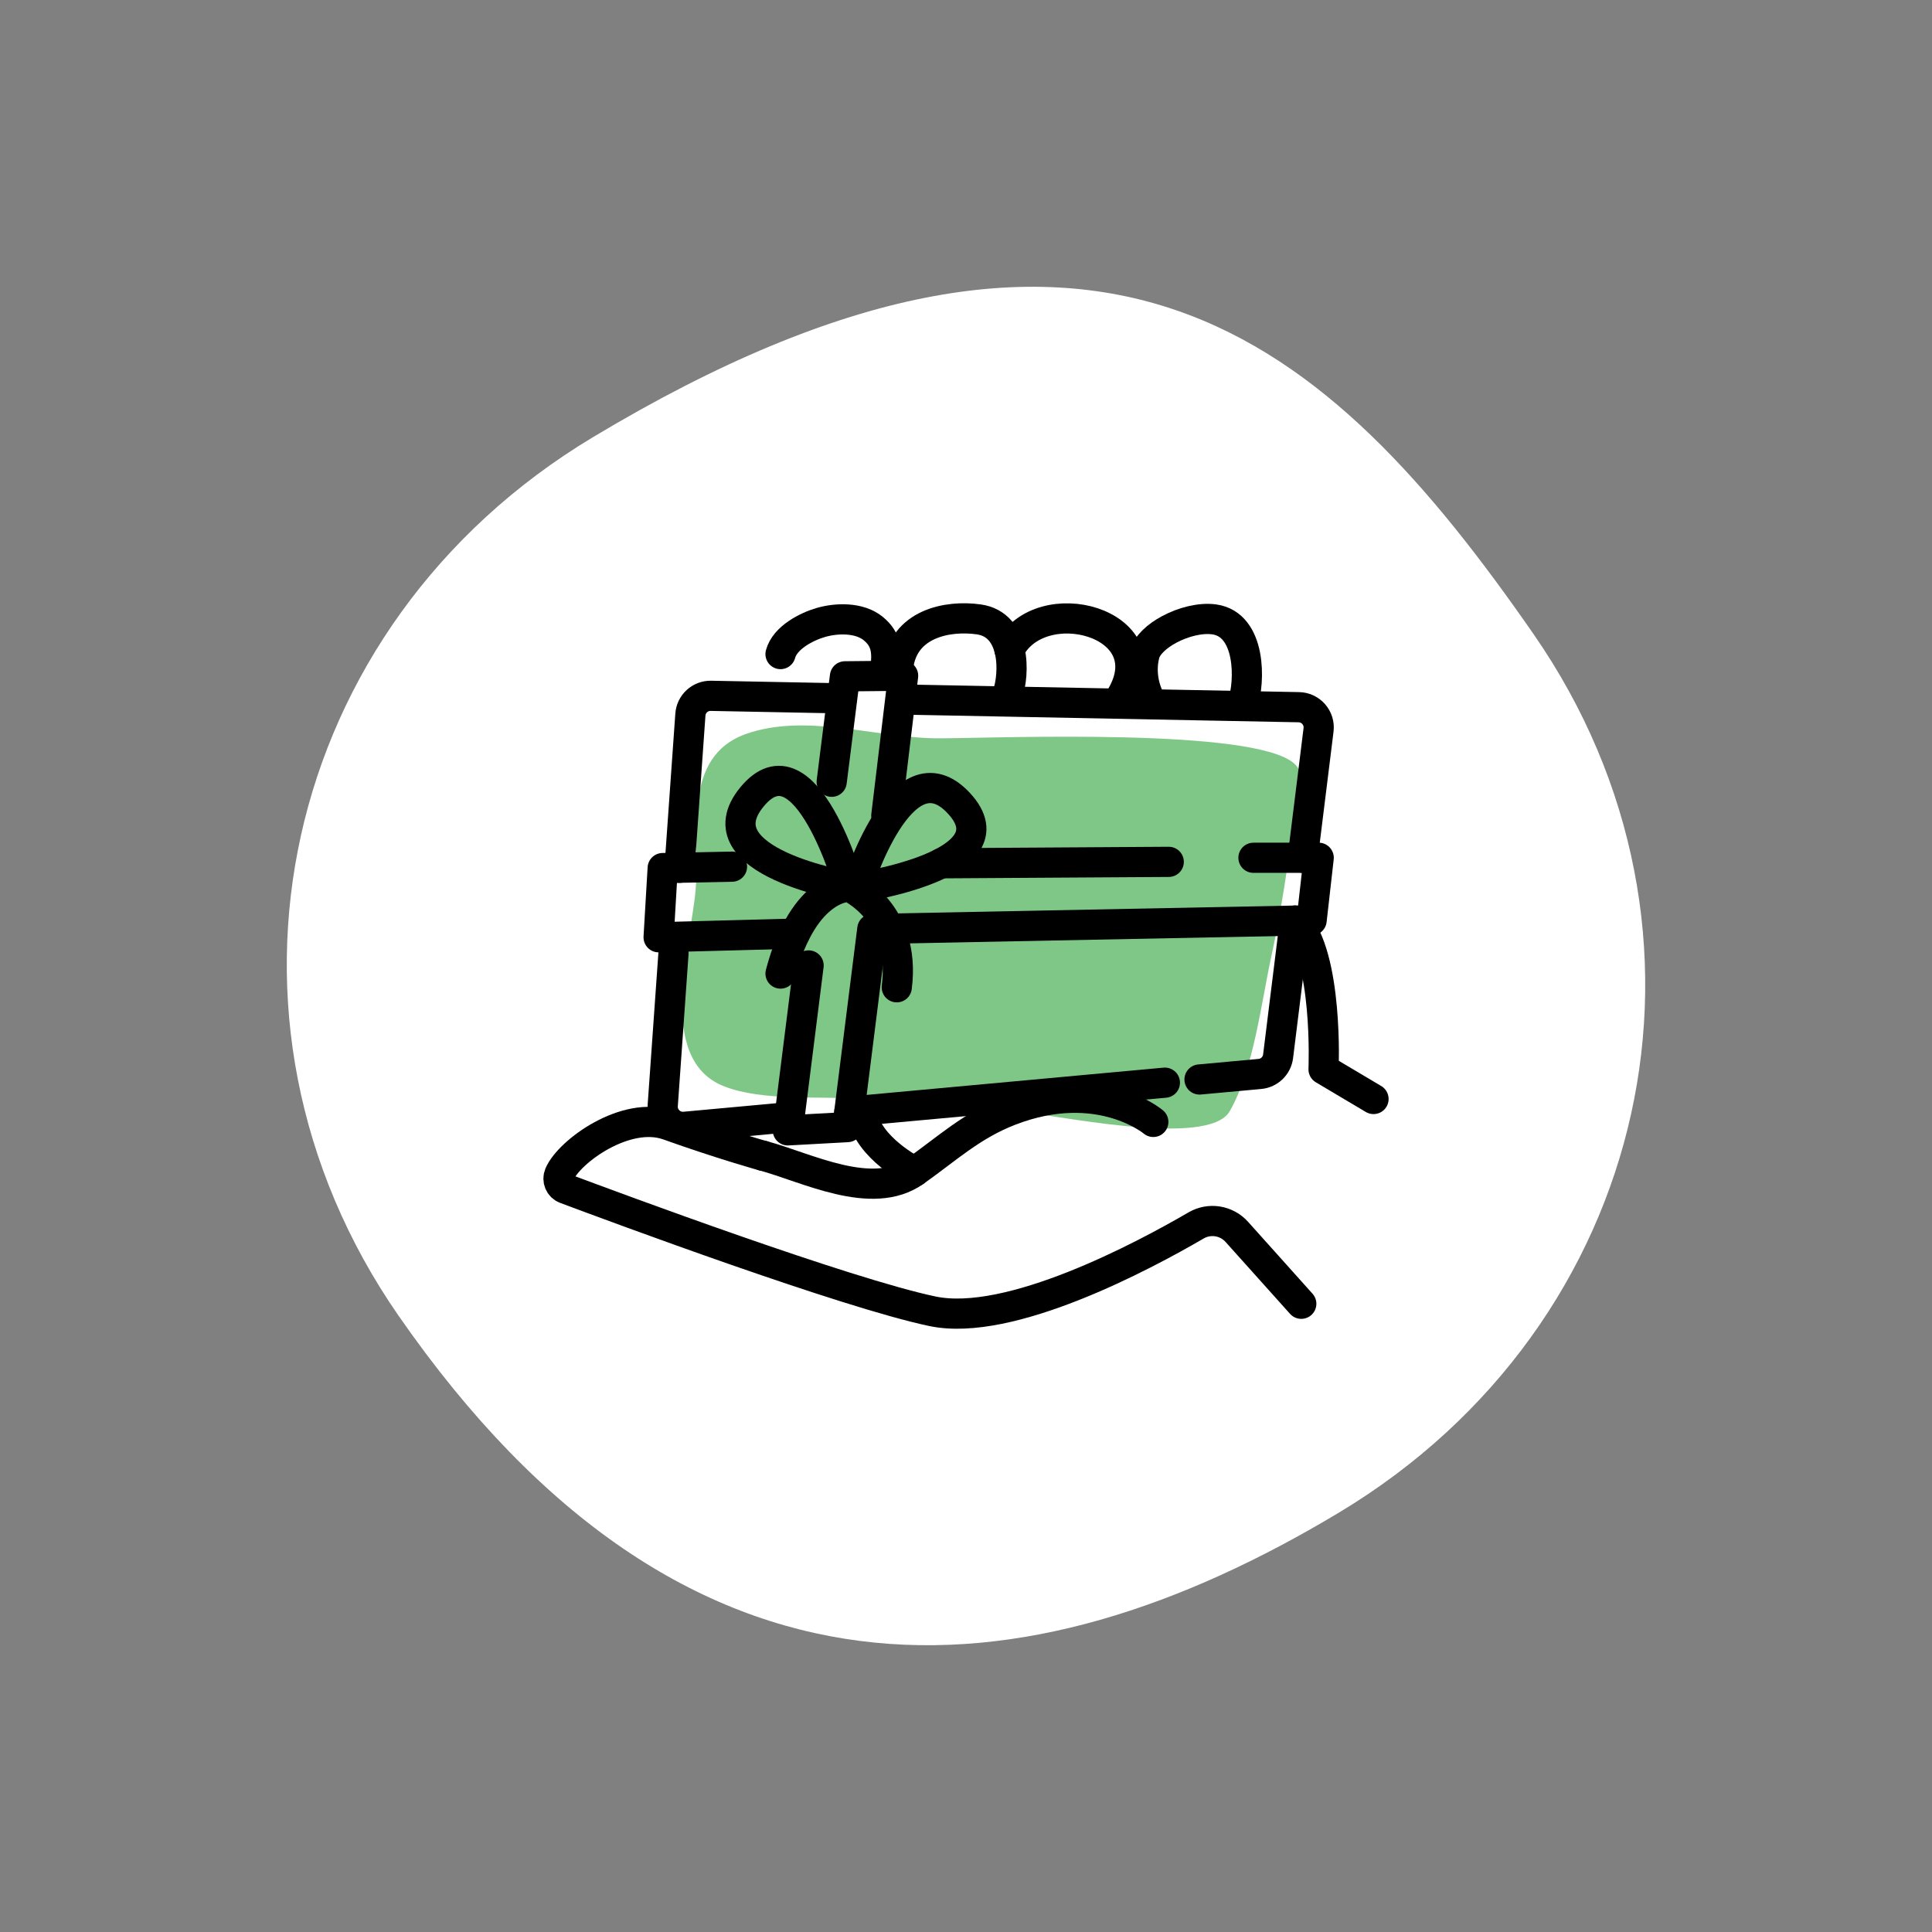
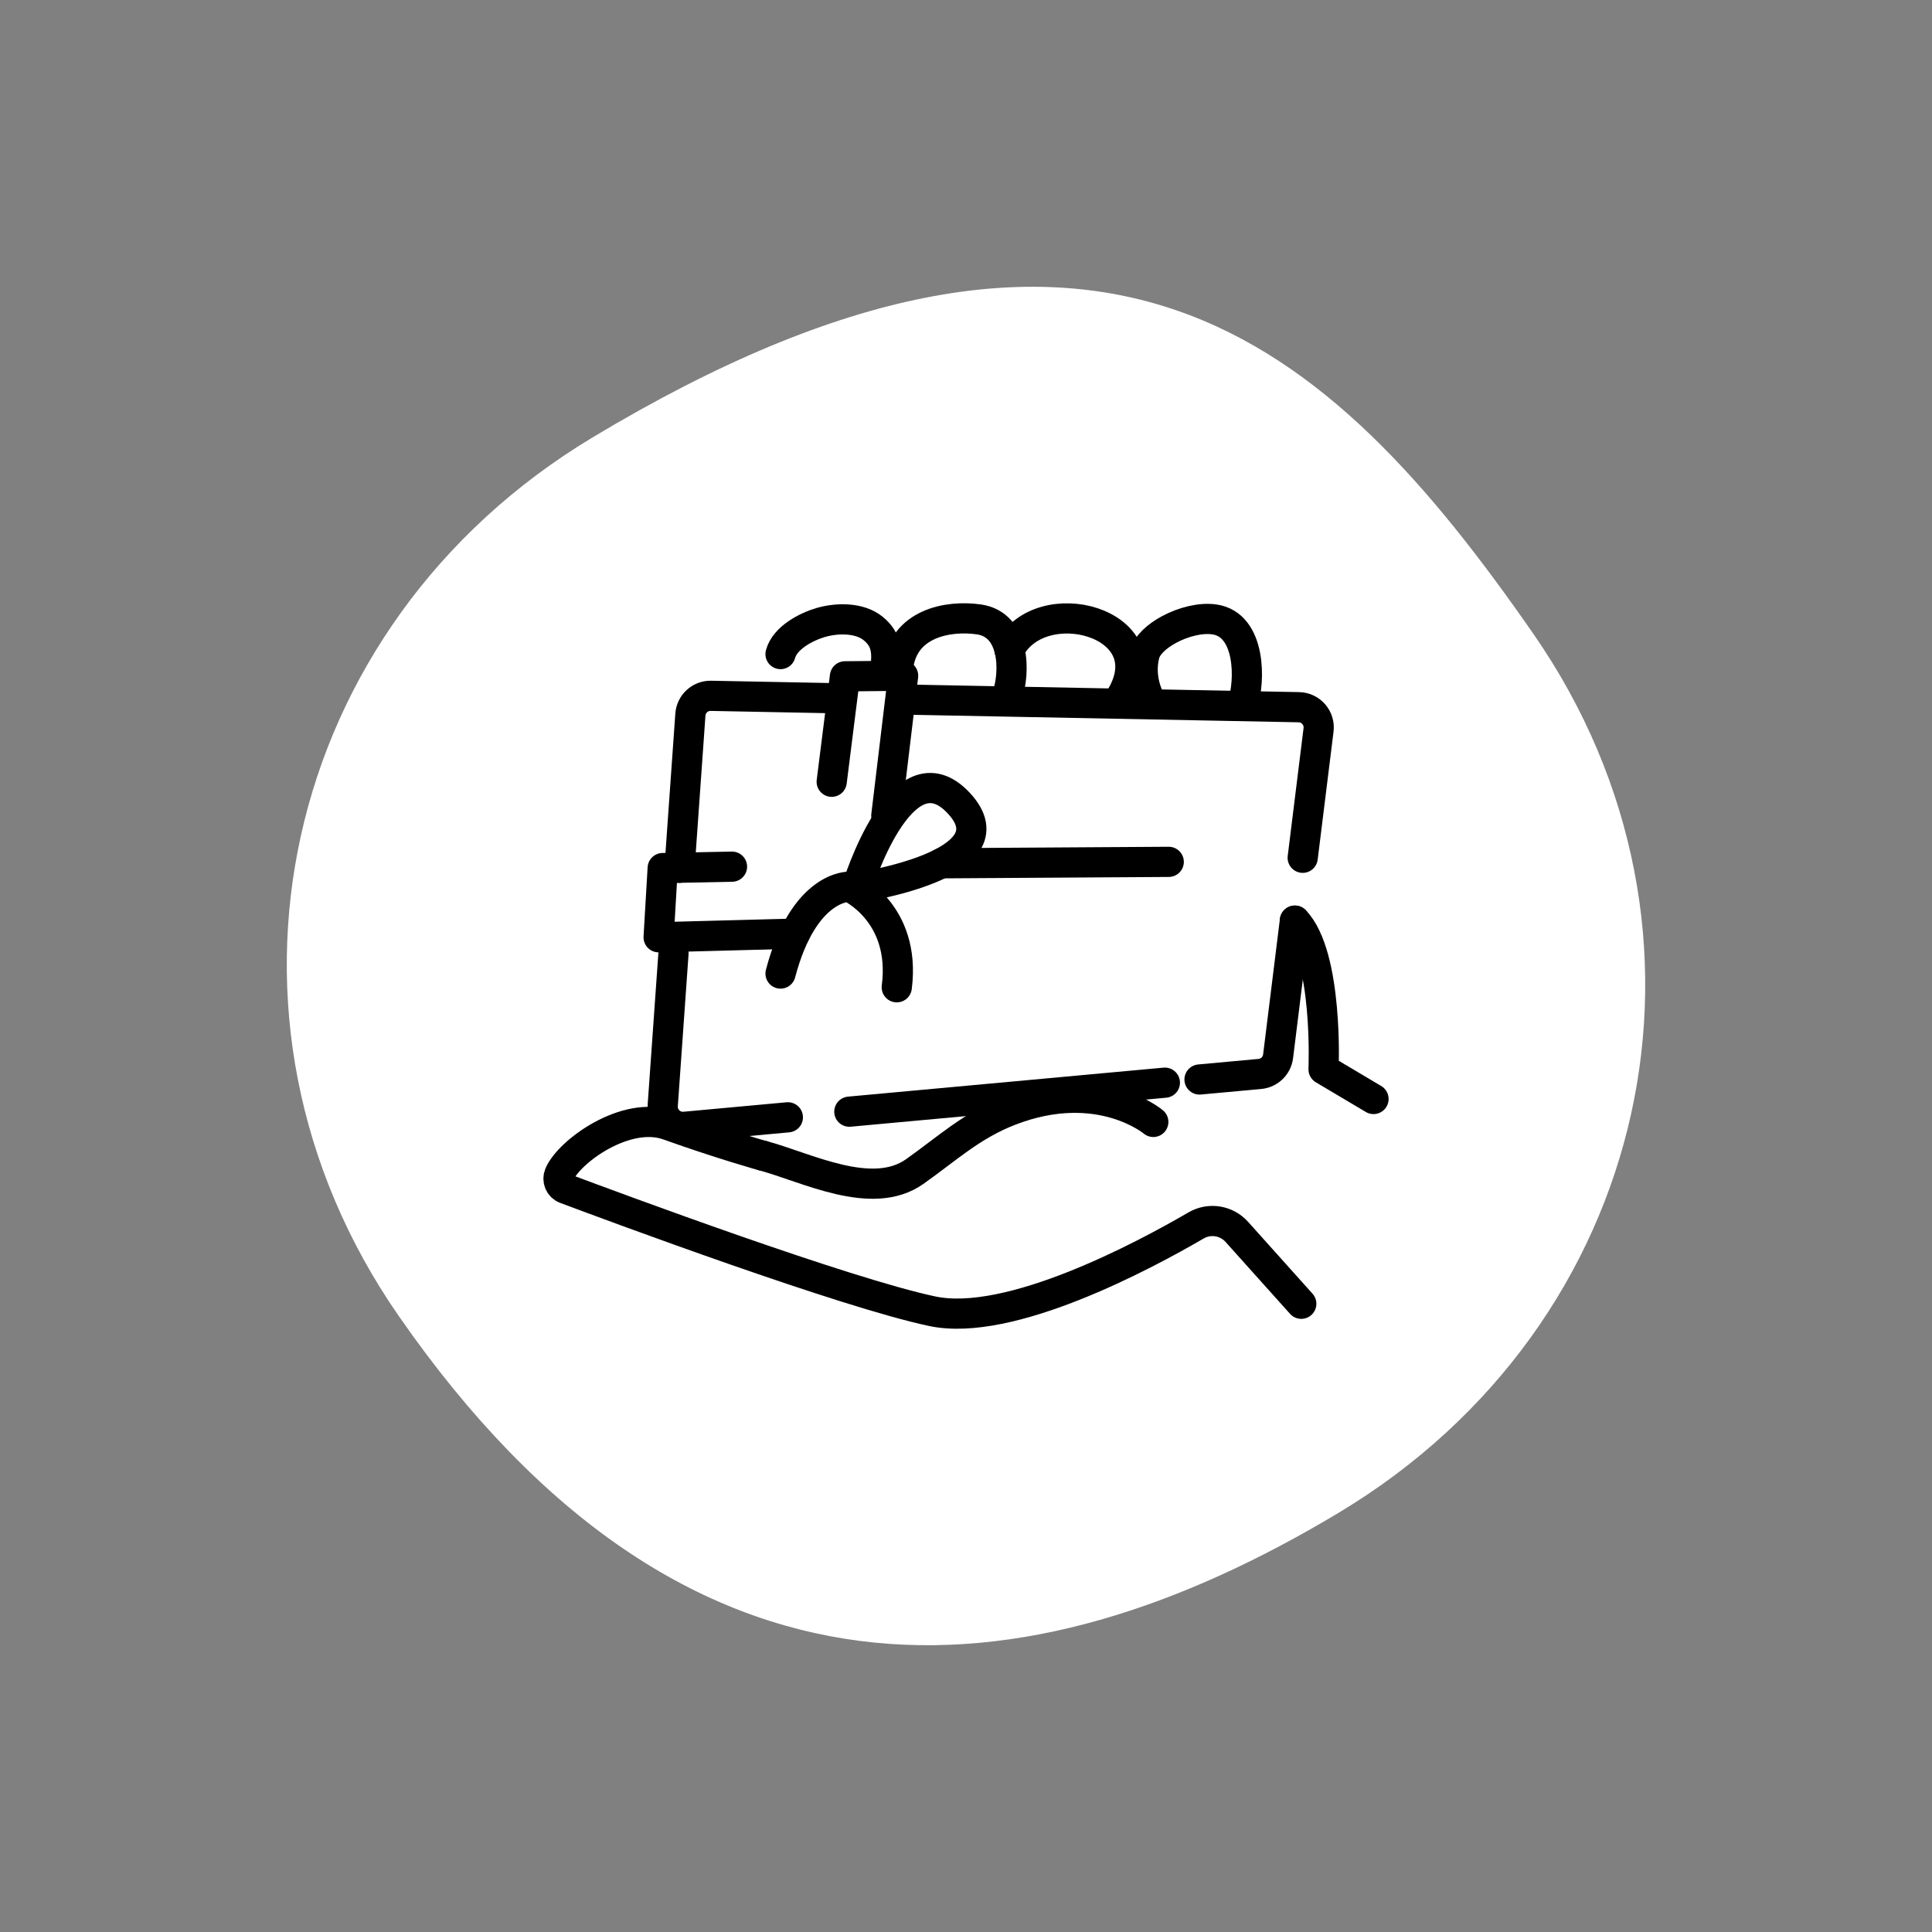
<svg xmlns="http://www.w3.org/2000/svg" viewBox="0 0 128 128">
  <rect x="0" y="0" width="128" height="128" fill="#808080" stroke="none" />
  <g id="mask">
    <path d="m39.275,28.97c-20.76,12.47-26.52,38.516-12.875,58.192,19.14,27.596,41.541,25.521,62.311,13.05,20.765-12.47,26.54-38.526,12.89-58.202-13.65-19.676-28.745-33.201-62.326-13.04" fill="#fff" isolation="isolate" opacity=".997" stroke-width="0" />
  </g>
  <g id="_Layer_" data-name="&amp;lt;Layer&amp;gt;">
    <g>
-       <path d="m85.038,50.153c-4.349-1.961-20.765-1.178-23.258-1.242-3.968-.102-8.423-1.647-12.312-.3-4.337,1.503-3.101,6.756-3.375,10.263-.284,3.639-2.738,11.284,1.875,13.096,2.578,1.013,6.358.623,9.146.84,3.274.255,6.548.507,9.822.76,2.682.208,13.122,2.566,14.546.036,1.585-2.814,2.072-7.144,2.752-10.27.863-3.966,1.361-7.945,1.855-11.968.06-.492-.329-.892-1.05-1.217Z" fill="#7fc787" stroke-width="0" />
      <g>
        <path d="m79.471,71.519l4-.367c.627-.058,1.129-.544,1.206-1.169l1.114-8.988" fill="none" stroke="#000" stroke-linecap="round" stroke-linejoin="round" stroke-width="2" />
        <line x1="56.271" y1="73.651" x2="77.176" y2="71.73" fill="none" stroke="#000" stroke-linecap="round" stroke-linejoin="round" stroke-width="2" />
        <path d="m44.621,63.154l-.712,10.07c-.058.824.636,1.503,1.458,1.428l6.831-.627" fill="none" stroke="#000" stroke-linecap="round" stroke-linejoin="round" stroke-width="2" />
        <path d="m55.773,46.268l-8.672-.168c-.713-.014-1.311.533-1.361,1.244l-.718,10.146" fill="none" stroke="#000" stroke-linecap="round" stroke-linejoin="round" stroke-width="2" />
        <path d="m86.307,56.83l1.05-8.473c.098-.788-.509-1.488-1.303-1.503l-23.42-.454-2.901-.056" fill="none" stroke="#000" stroke-linecap="round" stroke-linejoin="round" stroke-width="2" />
        <line x1="62.362" y1="57.194" x2="77.432" y2="57.1" fill="none" stroke="#000" stroke-linecap="round" stroke-linejoin="round" stroke-width="2" />
        <polyline points="55.102 51.794 55.818 46.099 55.981 44.808 59.834 44.769 58.72 54.042" fill="none" stroke="#000" stroke-linecap="round" stroke-linejoin="round" stroke-width="2" />
        <polyline points="52.665 61.857 43.635 62.096 43.905 57.512 48.497 57.419" fill="none" stroke="#000" stroke-linecap="round" stroke-linejoin="round" stroke-width="2" />
-         <polyline points="83.045 56.83 87.367 56.83 86.898 60.973 59.253 61.518 57.794 61.547 56.143 74.673 52.197 74.89 53.572 63.963" fill="none" stroke="#000" stroke-linecap="round" stroke-linejoin="round" stroke-width="2" />
        <g>
-           <path d="m56.271,58.748s-10.001-1.642-6.448-5.954,6.448,5.954,6.448,5.954Z" fill="none" stroke="#000" stroke-linecap="round" stroke-linejoin="round" stroke-width="2" />
          <path d="m56.769,58.816s2.958-9.693,6.76-5.598c3.802,4.096-6.76,5.598-6.76,5.598Z" fill="none" stroke="#000" stroke-linecap="round" stroke-linejoin="round" stroke-width="2" />
          <path d="m51.712,64.501c1.551-5.882,4.56-5.753,4.56-5.753,0,0,3.782,1.689,3.141,6.662" fill="none" stroke="#000" stroke-linecap="round" stroke-linejoin="round" stroke-width="2" />
        </g>
        <g id="Icon">
          <path d="m50.547,76.569c2.897.781,7.222,3.047,10.049,1.054,2.151-1.517,3.791-3.073,6.34-4.052,5.89-2.264,9.473.759,9.473.759" fill="none" stroke="#000" stroke-linecap="round" stroke-linejoin="round" stroke-width="2" />
          <path d="m90.999,72.811l-3.31-1.966s.329-7.531-1.898-9.851" fill="none" stroke="#000" stroke-linecap="round" stroke-linejoin="round" stroke-width="2" />
          <path d="m86.213,86.378l-4.269-4.761c-.687-.766-1.813-.946-2.701-.428-3.513,2.046-12.347,6.761-17.465,5.686-5.755-1.209-20.938-6.851-24.317-8.118-.384-.144-.562-.577-.402-.954.647-1.528,4.427-4.253,7.208-3.259,3.551,1.269,6.279,2.027,6.279,2.027" fill="none" stroke="#000" stroke-linecap="round" stroke-linejoin="round" stroke-width="2" />
        </g>
        <path d="m51.712,43.334c.295-1.098,1.742-1.822,2.654-2.089,1.063-.312,2.578-.354,3.497.405.894.738.928,1.568.802,2.683" fill="none" stroke="#000" stroke-linecap="round" stroke-linejoin="round" stroke-width="2" />
        <path d="m59.504,44.213c.329-2.892,3.259-3.471,5.343-3.177,2.45.346,2.401,3.568,1.89,5.024" fill="none" stroke="#000" stroke-linecap="round" stroke-linejoin="round" stroke-width="2" />
        <path d="m66.879,43.041c2.044-3.97,10.245-1.828,7.429,3.059" fill="none" stroke="#000" stroke-linecap="round" stroke-linejoin="round" stroke-width="2" />
        <path d="m76.354,46.633c-.596-.941-.814-2.196-.517-3.299.16-.597.808-1.194,1.629-1.634.925-.496,2.069-.792,2.984-.663,2.45.346,2.386,4.141,1.875,5.597" fill="none" stroke="#000" stroke-linecap="round" stroke-linejoin="round" stroke-width="2" />
-         <path d="m60.596,77.623s-3.128-1.556-3.482-3.864" fill="none" stroke="#000" stroke-linecap="round" stroke-linejoin="round" stroke-width="2" />
      </g>
    </g>
  </g>
</svg>